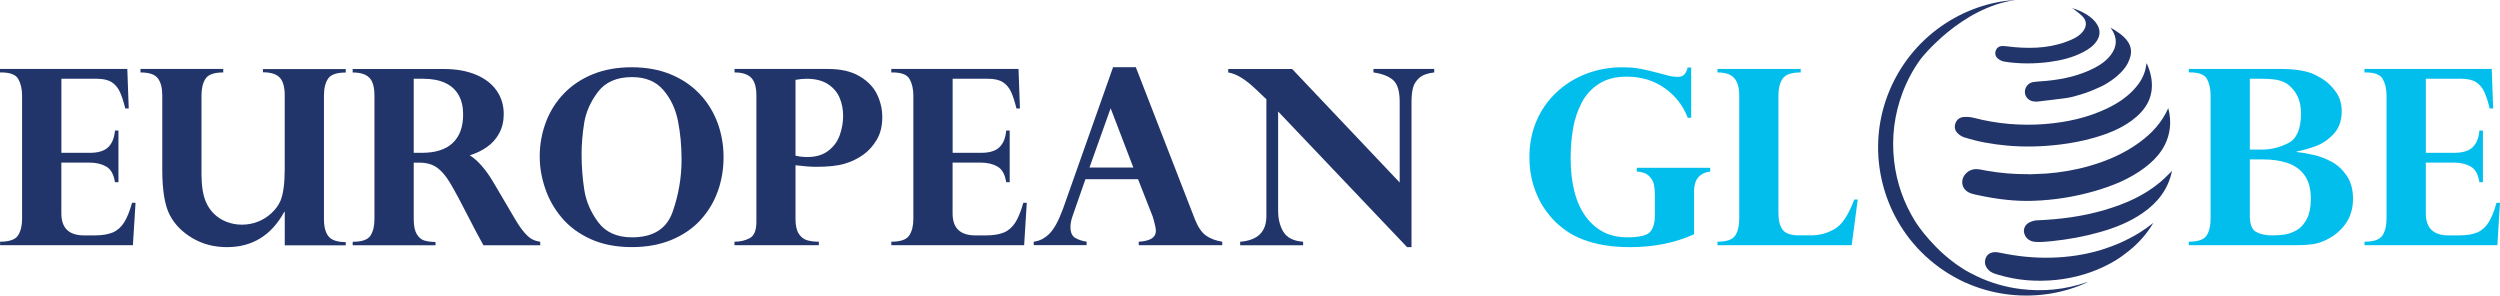
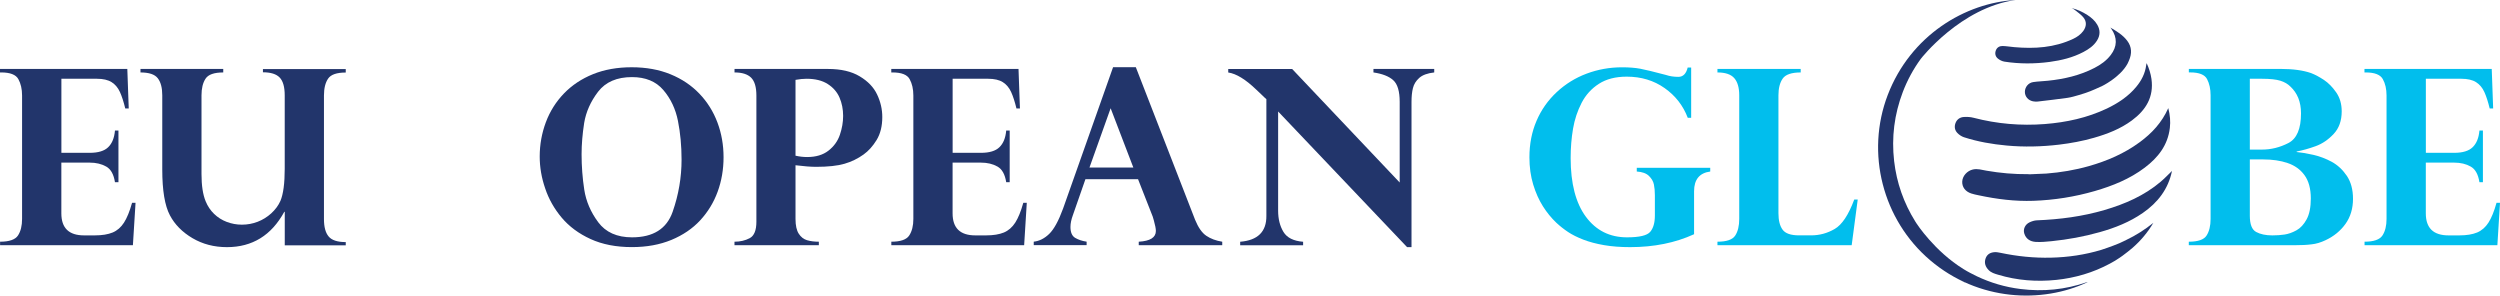
<svg xmlns="http://www.w3.org/2000/svg" xmlns:ns1="http://sodipodi.sourceforge.net/DTD/sodipodi-0.dtd" xmlns:ns2="http://www.inkscape.org/namespaces/inkscape" version="1.1" id="Layer_1" x="0px" y="0px" viewBox="0 0 617.37 72.987" xml:space="preserve" ns1:docname="European-Globe-Rohit-SVG_cropped.svg" width="617.37" height="72.987" ns2:version="0.92.3 (2405546, 2018-03-11)">
  <defs id="defs55" />
  <ns1:namedview pagecolor="#ffffff" bordercolor="#666666" borderopacity="1" objecttolerance="10" gridtolerance="10" guidetolerance="10" ns2:pageopacity="0" ns2:pageshadow="2" ns2:window-width="640" ns2:window-height="480" id="namedview53" showgrid="false" ns2:zoom="0.334" ns2:cx="308.7" ns2:cy="36.487177" ns2:window-x="0" ns2:window-y="0" ns2:window-maximized="0" ns2:current-layer="Layer_1" />
  <style type="text/css" id="style2">
	.st0{fill:#22356B;}
	.st1{fill:#01BEED;}
</style>
  <g id="g50" transform="translate(-191.3,-202.1)">
    <path class="st0" d="m 222.74,219.13 0.35,9.75 h -0.86 c -0.39,-1.63 -0.83,-2.98 -1.31,-4.05 -0.48,-1.06 -1.17,-1.88 -2.05,-2.44 -0.89,-0.56 -2.1,-0.84 -3.63,-0.84 h -8.78 v 18.29 h 7 c 2.09,0 3.61,-0.46 4.56,-1.39 0.96,-0.93 1.51,-2.29 1.67,-4.11 h 0.86 v 12.76 h -0.86 c -0.3,-1.93 -1.01,-3.22 -2.16,-3.87 -1.15,-0.65 -2.5,-0.97 -4.08,-0.97 h -7 v 12.53 c 0,3.63 1.87,5.44 5.61,5.44 h 2.66 c 1.79,0 3.25,-0.24 4.39,-0.71 1.13,-0.47 2.07,-1.29 2.81,-2.44 0.74,-1.15 1.4,-2.78 1.99,-4.89 h 0.86 l -0.65,10.46 h -32.8 v -0.86 c 2.28,0 3.76,-0.52 4.43,-1.55 0.67,-1.03 1,-2.39 1,-4.06 v -30.49 c 0,-1.6 -0.31,-2.94 -0.92,-4.05 -0.61,-1.1 -2.02,-1.65 -4.23,-1.65 h -0.3 v -0.86 z" id="path4" ns2:connector-curvature="0" style="fill:#22356b" />
    <path class="st0" d="m 261.62,262.65 v -8.24 h -0.12 c -3.17,5.81 -7.89,8.72 -14.15,8.72 -3.17,0 -6.01,-0.74 -8.52,-2.22 -2.51,-1.48 -4.37,-3.36 -5.57,-5.64 -1.26,-2.36 -1.89,-6.13 -1.89,-11.32 v -18.32 c 0,-1.85 -0.37,-3.25 -1.11,-4.21 -0.74,-0.96 -2.16,-1.43 -4.27,-1.43 v -0.86 h 20.44 v 0.86 c -2.25,0 -3.7,0.51 -4.37,1.54 -0.67,1.02 -1,2.39 -1,4.11 v 19.41 c 0,2.86 0.34,5.11 1.03,6.77 0.49,1.2 1.19,2.24 2.08,3.1 0.9,0.87 1.94,1.53 3.13,1.98 1.19,0.45 2.44,0.68 3.74,0.68 1.36,0 2.66,-0.24 3.9,-0.72 1.24,-0.48 2.36,-1.18 3.35,-2.08 0.99,-0.91 1.75,-1.93 2.26,-3.07 0.71,-1.69 1.06,-4.33 1.06,-7.92 v -18.14 c 0,-2.07 -0.41,-3.53 -1.24,-4.4 -0.83,-0.87 -2.21,-1.3 -4.14,-1.3 v -0.8 h 20.45 v 0.86 c -2.23,0 -3.68,0.5 -4.36,1.51 -0.68,1 -1.02,2.38 -1.02,4.14 v 30.55 c 0,1.93 0.38,3.36 1.15,4.28 0.77,0.93 2.18,1.39 4.23,1.39 v 0.8 h -15.06 z" id="path6" ns2:connector-curvature="0" style="fill:#22356b" />
-     <path class="st0" d="m 294.86,242.27 h -1.39 v 13.92 c 0,1.65 0.25,2.89 0.74,3.71 0.49,0.82 1.09,1.34 1.8,1.57 0.71,0.23 1.65,0.36 2.84,0.4 v 0.8 H 278.4 v -0.86 c 2.28,0 3.75,-0.51 4.4,-1.54 0.65,-1.02 0.97,-2.38 0.97,-4.08 V 225.7 c 0,-2.09 -0.42,-3.56 -1.27,-4.42 -0.85,-0.86 -2.22,-1.28 -4.11,-1.28 v -0.86 h 22.57 c 2.97,0 5.58,0.46 7.83,1.39 2.25,0.93 3.96,2.24 5.14,3.93 1.18,1.69 1.77,3.63 1.77,5.82 0,1.77 -0.37,3.35 -1.12,4.73 -0.75,1.38 -1.76,2.51 -3.03,3.4 -1.27,0.89 -2.68,1.57 -4.24,2.04 2.03,1.28 4,3.55 5.91,6.8 l 5.2,8.83 c 0.89,1.52 1.7,2.69 2.45,3.53 0.75,0.84 1.41,1.39 1.98,1.65 0.57,0.27 1.19,0.45 1.86,0.55 v 0.86 h -14.03 c -1.36,-2.46 -2.4,-4.42 -3.13,-5.88 -2.32,-4.55 -4.02,-7.71 -5.08,-9.48 -1.06,-1.77 -2.16,-3.05 -3.29,-3.84 -1.13,-0.81 -2.57,-1.2 -4.32,-1.2 z m 0.97,-20.72 h -2.36 v 18.29 h 1.98 c 3.39,0 5.94,-0.81 7.65,-2.44 1.71,-1.62 2.57,-3.96 2.57,-7.02 0,-1.89 -0.37,-3.49 -1.11,-4.8 -0.74,-1.31 -1.84,-2.31 -3.31,-3 -1.46,-0.68 -3.27,-1.03 -5.42,-1.03 z" id="path8" ns2:connector-curvature="0" style="fill:#22356b" />
    <path class="st0" d="m 324.58,240.76 c 0,-2.95 0.51,-5.78 1.52,-8.48 1.01,-2.7 2.51,-5.07 4.48,-7.11 1.97,-2.04 4.36,-3.62 7.17,-4.76 2.81,-1.13 5.98,-1.7 9.53,-1.7 3.59,0 6.78,0.58 9.59,1.73 2.81,1.15 5.19,2.75 7.15,4.8 1.96,2.05 3.44,4.42 4.45,7.11 1.01,2.69 1.51,5.55 1.51,8.58 0,3.01 -0.49,5.85 -1.46,8.51 -0.97,2.66 -2.41,5.01 -4.3,7.06 -1.89,2.05 -4.27,3.66 -7.13,4.85 -2.87,1.18 -6.11,1.77 -9.74,1.77 -3.9,0 -7.3,-0.66 -10.21,-1.99 -2.91,-1.33 -5.28,-3.09 -7.12,-5.27 -1.84,-2.19 -3.21,-4.6 -4.09,-7.24 -0.91,-2.64 -1.35,-5.26 -1.35,-7.86 z m 10.34,-0.56 c 0,2.95 0.22,5.86 0.66,8.73 0.44,2.87 1.59,5.54 3.44,8.04 1.85,2.49 4.64,3.74 8.36,3.74 5.22,0 8.56,-2.1 10.03,-6.31 1.47,-4.21 2.2,-8.49 2.2,-12.87 0,-3.41 -0.3,-6.6 -0.89,-9.57 -0.59,-2.97 -1.8,-5.52 -3.62,-7.64 -1.82,-2.12 -4.4,-3.18 -7.73,-3.18 -3.74,0 -6.53,1.21 -8.38,3.62 -1.84,2.41 -2.98,4.98 -3.43,7.7 -0.42,2.71 -0.64,5.29 -0.64,7.74 z" id="path10" ns2:connector-curvature="0" style="fill:#22356b" />
    <path class="st0" d="m 387.75,242.91 v 13.27 c 0,1.6 0.27,2.81 0.8,3.63 0.53,0.83 1.22,1.36 2.05,1.61 0.84,0.25 1.81,0.37 2.91,0.37 v 0.86 h -20.83 v -0.86 c 1.4,0 2.65,-0.29 3.75,-0.87 1.1,-0.58 1.66,-1.93 1.66,-4.03 v -31.2 c 0,-2.09 -0.44,-3.56 -1.31,-4.42 -0.88,-0.86 -2.24,-1.28 -4.09,-1.28 v -0.86 h 23.08 c 3.19,0 5.8,0.6 7.83,1.82 2.03,1.21 3.47,2.71 4.31,4.51 0.85,1.79 1.27,3.64 1.27,5.55 0,2.24 -0.47,4.13 -1.4,5.66 -0.94,1.53 -2.01,2.72 -3.23,3.59 -1.42,1.02 -2.99,1.79 -4.73,2.29 -1.73,0.5 -4.06,0.75 -6.97,0.75 -1.32,0 -3.01,-0.13 -5.1,-0.39 z m 0,-21.09 v 18.73 c 0.98,0.22 1.94,0.33 2.87,0.33 2.17,0 3.93,-0.53 5.27,-1.58 1.35,-1.05 2.29,-2.36 2.82,-3.92 0.53,-1.56 0.8,-3.11 0.8,-4.67 0,-1.63 -0.3,-3.14 -0.89,-4.51 -0.59,-1.37 -1.56,-2.49 -2.91,-3.35 -1.35,-0.87 -3.1,-1.3 -5.24,-1.3 -0.79,0 -1.7,0.09 -2.72,0.27 z" id="path12" ns2:connector-curvature="0" style="fill:#22356b" />
    <path class="st0" d="m 442.82,219.13 0.35,9.75 h -0.86 c -0.39,-1.63 -0.83,-2.98 -1.31,-4.05 -0.48,-1.06 -1.17,-1.88 -2.05,-2.44 -0.89,-0.56 -2.1,-0.84 -3.63,-0.84 h -8.77 v 18.29 h 7 c 2.09,0 3.61,-0.46 4.56,-1.39 0.96,-0.93 1.51,-2.29 1.67,-4.11 h 0.86 v 12.76 h -0.86 c -0.3,-1.93 -1.01,-3.22 -2.16,-3.87 -1.15,-0.65 -2.5,-0.97 -4.08,-0.97 h -7 v 12.53 c 0,3.63 1.87,5.44 5.61,5.44 h 2.66 c 1.79,0 3.25,-0.24 4.39,-0.71 1.13,-0.47 2.07,-1.29 2.81,-2.44 0.74,-1.15 1.4,-2.78 1.99,-4.89 h 0.86 l -0.65,10.46 h -32.8 v -0.86 c 2.29,0 3.76,-0.52 4.43,-1.55 0.67,-1.03 1.01,-2.39 1.01,-4.06 v -30.49 c 0,-1.6 -0.31,-2.94 -0.92,-4.05 -0.61,-1.1 -2.02,-1.65 -4.23,-1.65 h -0.3 v -0.86 z" id="path14" ns2:connector-curvature="0" style="fill:#22356b" />
    <path class="st0" d="m 471.8,218.72 14.62,37.64 c 0.79,1.93 1.71,3.25 2.78,3.97 1.06,0.72 2.37,1.21 3.93,1.46 v 0.86 h -20.62 v -0.86 c 2.82,-0.16 4.23,-1.04 4.23,-2.66 0,-0.26 -0.04,-0.62 -0.13,-1.08 -0.09,-0.46 -0.21,-0.96 -0.36,-1.48 -0.15,-0.52 -0.24,-0.84 -0.28,-0.96 l -3.63,-9.25 h -13 l -3.1,8.89 c -0.39,1.06 -0.59,2.03 -0.59,2.9 0,1.34 0.39,2.24 1.18,2.7 0.79,0.46 1.72,0.77 2.81,0.93 v 0.86 h -13.06 v -0.86 c 1.36,-0.14 2.63,-0.77 3.81,-1.91 1.18,-1.13 2.32,-3.22 3.43,-6.25 l 12.35,-34.92 h 5.63 z m -11.46,24.76 h 10.84 l -5.61,-14.65 z" id="path16" ns2:connector-curvature="0" style="fill:#22356b" />
    <path class="st0" d="m 510.39,219.13 26.56,28.04 v -19.91 c 0,-2.62 -0.53,-4.41 -1.6,-5.36 -1.06,-0.96 -2.69,-1.59 -4.88,-1.91 v -0.86 h 15.01 v 0.86 c -1.65,0.18 -2.89,0.63 -3.69,1.34 -0.81,0.72 -1.33,1.56 -1.57,2.53 -0.24,0.96 -0.35,2.1 -0.35,3.4 v 35.87 h -1.09 l -31.85,-33.5 v 24.49 c 0,2.05 0.44,3.8 1.31,5.24 0.88,1.45 2.5,2.26 4.86,2.44 v 0.86 h -15.54 v -0.86 c 4.35,-0.35 6.51,-2.49 6.47,-6.41 v -28.81 c -0.12,-0.08 -0.28,-0.22 -0.47,-0.41 -0.18,-0.18 -0.47,-0.46 -0.89,-0.86 -0.41,-0.39 -0.79,-0.75 -1.12,-1.06 -2.64,-2.54 -4.95,-3.96 -6.94,-4.25 v -0.86 h 15.78 z" id="path18" ns2:connector-curvature="0" style="fill:#22356b" />
    <path class="st1" d="m 608.95,231.19 h -0.86 c -1.14,-3.01 -3.05,-5.46 -5.72,-7.34 -2.67,-1.88 -5.79,-2.82 -9.35,-2.82 -2.76,0 -5.05,0.59 -6.88,1.77 -1.83,1.18 -3.26,2.75 -4.27,4.71 -1.01,1.96 -1.72,4.08 -2.11,6.37 -0.39,2.29 -0.59,4.7 -0.59,7.24 0,6.3 1.26,11.14 3.77,14.52 2.51,3.38 5.89,5.07 10.15,5.07 3.05,0 4.96,-0.45 5.73,-1.36 0.77,-0.91 1.15,-2.25 1.15,-4.02 v -5.02 c 0,-1 -0.08,-1.89 -0.24,-2.66 -0.16,-0.77 -0.57,-1.47 -1.23,-2.11 -0.66,-0.64 -1.66,-1 -3,-1.08 v -0.92 h 18.14 v 0.92 c -2.66,0.35 -3.99,1.98 -3.99,4.87 v 10.61 c -4.65,2.13 -9.91,3.19 -15.78,3.19 -2.36,0 -4.51,-0.16 -6.43,-0.49 -1.92,-0.33 -3.63,-0.78 -5.13,-1.36 -1.5,-0.58 -2.76,-1.21 -3.78,-1.89 -1.02,-0.68 -1.99,-1.44 -2.9,-2.29 -1.24,-1.18 -2.35,-2.54 -3.32,-4.08 -0.97,-1.54 -1.77,-3.32 -2.39,-5.36 -0.62,-2.04 -0.93,-4.28 -0.93,-6.72 0,-3.29 0.59,-6.29 1.76,-9.01 1.17,-2.72 2.83,-5.08 4.98,-7.08 2.15,-2 4.6,-3.52 7.37,-4.56 2.77,-1.04 5.69,-1.57 8.76,-1.57 1.73,0 3.23,0.12 4.49,0.35 1.26,0.24 3.38,0.75 6.35,1.54 0.95,0.32 1.97,0.47 3.07,0.47 1.16,0 1.93,-0.77 2.3,-2.3 h 0.86 v 12.41 z" id="path20" ns2:connector-curvature="0" style="fill:#01beed" />
    <path class="st1" d="m 648.57,262.65 h -33.15 v -0.86 c 2.27,0 3.73,-0.51 4.39,-1.52 0.66,-1.01 0.99,-2.38 0.99,-4.09 v -30.55 c 0,-1.89 -0.41,-3.3 -1.23,-4.24 -0.82,-0.93 -2.2,-1.4 -4.15,-1.4 v -0.86 h 20.56 v 0.86 c -2.27,0 -3.75,0.51 -4.45,1.52 -0.7,1.01 -1.05,2.39 -1.05,4.12 v 29.1 c 0,1.79 0.34,3.16 1.03,4.09 0.69,0.94 2.04,1.4 4.05,1.4 h 3.01 c 2.05,0 3.98,-0.52 5.79,-1.57 1.81,-1.04 3.43,-3.47 4.84,-7.27 h 0.86 z" id="path22" ns2:connector-curvature="0" style="fill:#01beed" />
    <path class="st1" d="m 758.03,262.65 h -26.21 v -0.86 c 2.29,0 3.75,-0.51 4.4,-1.54 0.65,-1.02 0.98,-2.38 0.98,-4.08 v -30.55 c 0,-1.56 -0.29,-2.88 -0.87,-3.99 -0.58,-1.1 -1.97,-1.65 -4.15,-1.65 h -0.35 v -0.86 h 22.69 c 3.01,0 5.52,0.34 7.5,1.03 1.01,0.39 2.06,0.96 3.16,1.68 1.1,0.73 2.11,1.75 3.03,3.07 0.92,1.32 1.37,2.89 1.37,4.7 0,2.3 -0.66,4.17 -1.99,5.58 -1.33,1.42 -2.81,2.42 -4.43,3.01 -1.62,0.59 -3.2,1.03 -4.71,1.33 v 0.12 c 1.24,0.12 2.63,0.35 4.18,0.71 1.55,0.36 3.04,0.93 4.49,1.71 1.45,0.79 2.68,1.94 3.71,3.44 1.02,1.51 1.54,3.4 1.54,5.69 0,2.4 -0.62,4.47 -1.85,6.19 -1.23,1.72 -2.87,3.07 -4.92,4.03 -1.2,0.57 -2.36,0.92 -3.49,1.03 -1.13,0.15 -2.49,0.21 -4.08,0.21 z m -8.13,-41.1 h -3.01 v 17.49 h 3.01 c 2.25,0 4.41,-0.54 6.5,-1.61 2.09,-1.07 3.13,-3.52 3.13,-7.34 0,-2.82 -0.89,-5.03 -2.66,-6.65 -0.61,-0.61 -1.42,-1.08 -2.42,-1.4 -1,-0.32 -2.52,-0.49 -4.55,-0.49 z m 0.3,19.92 h -3.31 v 13.92 c 0,2.11 0.52,3.44 1.57,4 1.04,0.56 2.37,0.84 3.99,0.84 1.06,0 2.07,-0.07 3.01,-0.21 0.95,-0.14 1.92,-0.48 2.92,-1.03 1.01,-0.55 1.85,-1.46 2.54,-2.73 0.69,-1.27 1.03,-2.99 1.03,-5.16 0,-2.4 -0.52,-4.31 -1.55,-5.73 -1.03,-1.42 -2.43,-2.42 -4.18,-3.01 -1.75,-0.6 -3.76,-0.89 -6.02,-0.89 z" id="path24" ns2:connector-curvature="0" style="fill:#01beed" />
    <path class="st1" d="m 806.63,219.13 0.35,9.75 h -0.86 c -0.39,-1.63 -0.83,-2.98 -1.31,-4.05 -0.48,-1.06 -1.17,-1.88 -2.05,-2.44 -0.89,-0.56 -2.1,-0.84 -3.63,-0.84 h -8.77 v 18.29 h 7 c 2.09,0 3.61,-0.46 4.56,-1.39 0.96,-0.93 1.51,-2.29 1.67,-4.11 h 0.86 v 12.76 h -0.86 c -0.3,-1.93 -1.01,-3.22 -2.16,-3.87 -1.14,-0.65 -2.5,-0.97 -4.08,-0.97 h -7 v 12.53 c 0,3.63 1.87,5.44 5.61,5.44 h 2.66 c 1.79,0 3.25,-0.24 4.39,-0.71 1.13,-0.47 2.07,-1.29 2.81,-2.44 0.74,-1.15 1.4,-2.78 1.99,-4.89 h 0.86 l -0.65,10.46 h -32.8 v -0.86 c 2.28,0 3.76,-0.52 4.43,-1.55 0.67,-1.03 1,-2.39 1,-4.06 v -30.49 c 0,-1.6 -0.3,-2.94 -0.92,-4.05 -0.61,-1.1 -2.02,-1.65 -4.23,-1.65 h -0.3 v -0.86 z" id="path26" ns2:connector-curvature="0" style="fill:#01beed" />
    <path class="st0" d="m 726.75,228.8 c -1.57,3.55 -4.05,6.21 -7.06,8.42 -3.79,2.79 -8.04,4.62 -12.55,5.9 -3.44,0.98 -6.94,1.56 -10.49,1.84 -2.04,0.11 -3.32,0.16 -4.11,0.18 -0.13,-0.03 -0.28,-0.03 -0.45,-0.03 -3.44,0.03 -6.84,-0.27 -10.23,-0.86 -1.1,-0.19 -2.19,-0.55 -3.34,-0.3 -1.42,0.32 -2.58,1.58 -2.65,2.96 -0.07,1.36 0.75,2.49 2.23,2.97 0.6,0.2 1.22,0.32 1.84,0.45 4.45,0.95 8.94,1.52 13.5,1.36 5.15,-0.18 10.2,-0.98 15.15,-2.41 4.41,-1.28 8.65,-2.98 12.35,-5.78 3.29,-2.48 5.7,-5.55 6.2,-9.8 0.19,-1.61 0.05,-3.22 -0.39,-4.9 z m -35.46,16.32 c 0,0 0,0.01 0.01,0.03 -0.09,-0.01 -0.01,-0.03 -0.01,-0.03 z" id="path28" ns2:connector-curvature="0" style="fill:#22356b" />
    <path class="st0" d="m 691.29,245.15 c -0.09,-0.01 -0.01,-0.03 -0.01,-0.03 0,0 0.01,0.01 0.01,0.03 z" id="path30" ns2:connector-curvature="0" style="fill:#22356b" />
    <path class="st0" d="m 706.85,271.77 c -11.21,5.3 -26.94,4.77 -38.91,-5.41 -11.73,-9.97 -15.96,-26.46 -10.47,-40.8 5.64,-14.73 19.16,-22.78 31.57,-23.46 -13.54,1.89 -23.32,14.41 -23.4,14.53 -1.85,2.53 -3.33,5.27 -4.45,8.2 -2.09,5.5 -2.81,11.18 -2.14,17.04 0.62,5.37 2.37,10.34 5.22,14.92 0.1,0.16 0.21,0.32 0.31,0.48 v 0 c 0,0 4.42,6.86 11.61,11.28 0,0 0.01,0 0.01,0.01 0.53,0.33 1.07,0.64 1.63,0.93 0.02,0.01 0.04,0.02 0.06,0.03 0.52,0.28 1.05,0.55 1.58,0.8 3.4,1.62 7,2.68 10.8,3.15 5.58,0.7 11.03,0.16 16.35,-1.68 0.06,0 0.12,0 0.23,-0.02 z" id="path32" ns2:connector-curvature="0" style="fill:#22356b" />
    <path class="st0" d="m 674.87,271.03 c -0.57,-0.3 -1.13,-0.62 -1.67,-0.95 0.55,0.33 1.11,0.64 1.67,0.95 z" id="path34" ns2:connector-curvature="0" style="fill:#22356b" />
    <path class="st0" d="m 696.3,232.73 c -5.97,0.47 -11.85,-0.04 -17.65,-1.55 -0.76,-0.2 -1.59,-0.24 -2.38,-0.19 -0.95,0.06 -1.71,0.57 -2.06,1.5 -0.34,0.9 -0.19,1.78 0.47,2.46 0.43,0.45 1.02,0.84 1.61,1.04 3.43,1.11 6.96,1.72 10.55,2.05 4.32,0.4 8.64,0.29 12.95,-0.22 2.91,-0.35 5.78,-0.88 8.6,-1.69 3.35,-0.96 6.57,-2.21 9.39,-4.3 3.43,-2.54 5.44,-5.77 4.82,-10.23 -0.19,-1.33 -0.59,-2.6 -1.19,-3.91 -0.05,0.23 -0.09,0.36 -0.11,0.48 -0.25,2.06 -1.17,3.83 -2.48,5.4 -1.97,2.37 -4.49,4.02 -7.24,5.34 -4.84,2.29 -9.97,3.4 -15.28,3.82 z" id="path36" ns2:connector-curvature="0" style="fill:#22356b" />
    <path class="st0" d="m 723.07,257.12 c -1.38,2.35 -3.11,4.41 -5.15,6.19 -0.77,0.67 -1.6,1.29 -2.42,1.91 0,0.01 -0.01,0.01 -0.01,0.01 0,0 -0.29,0.21 -0.73,0.51 -0.01,0.01 -0.02,0.01 -0.03,0.02 -0.64,0.43 -1.58,1.04 -2.41,1.45 -4.13,2.22 -8.55,3.52 -13.23,4.01 -4.87,0.5 -9.67,0.14 -14.37,-1.28 -0.84,-0.25 -1.7,-0.49 -2.34,-1.16 -0.8,-0.82 -1.13,-1.78 -0.73,-2.89 0.37,-1.03 1.21,-1.46 2.23,-1.52 0.47,-0.03 0.95,0.07 1.42,0.16 4.12,0.87 8.27,1.3 12.49,1.2 4.25,-0.1 8.4,-0.71 12.43,-1.93 0,0 0,0 0,0 0,0 2.51,-0.81 4.39,-1.61 0.06,-0.03 0.13,-0.05 0.19,-0.08 0.01,0 0.01,-0.01 0.02,-0.01 0.04,-0.02 0.07,-0.03 0.1,-0.05 0.1,-0.05 0.21,-0.09 0.3,-0.14 0.04,-0.02 0.07,-0.03 0.1,-0.05 0.35,-0.16 0.69,-0.32 1.03,-0.49 0,0 0,0 0,0 2.39,-1.14 4.63,-2.56 6.72,-4.25 z" id="path38" ns2:connector-curvature="0" style="fill:#22356b" />
    <path class="st0" d="m 724.9,246.96 c -4.06,3.45 -8.84,5.52 -13.89,7 -5.44,1.6 -11.03,2.32 -16.7,2.55 -0.61,0.02 -1.25,0.23 -1.81,0.49 -1.11,0.52 -1.64,1.69 -1.31,2.76 0.42,1.37 1.51,2 2.82,2.08 1.31,0.08 2.63,-0.05 3.94,-0.18 4.02,-0.41 7.98,-1.13 11.87,-2.23 3.78,-1.06 7.39,-2.49 10.64,-4.74 3.7,-2.56 6.29,-5.89 7.21,-10.38 -0.91,0.89 -1.8,1.82 -2.77,2.65 z" id="path40" ns2:connector-curvature="0" style="fill:#22356b" />
    <path class="st0" d="m 717.05,217.04 c -0.03,0.07 -0.06,0.15 -0.1,0.22 0,0 0,0 0,0.01 -0.06,0.16 -0.14,0.35 -0.26,0.56 -1.87,3.44 -6.44,5.6 -6.44,5.6 v -0.01 c -0.01,0.01 -0.03,0.01 -0.04,0.02 -0.11,0.05 -0.21,0.09 -0.32,0.14 -0.8,0.35 -1.59,0.74 -2.41,1.05 -0.91,0.35 -1.83,0.66 -2.77,0.93 -0.94,0.27 -1.88,0.56 -2.84,0.7 -2.46,0.35 -4.93,0.63 -7.39,0.92 -0.37,0.04 -0.77,0.01 -1.14,-0.06 -1.2,-0.24 -1.99,-1.19 -2,-2.33 0,-1.16 0.84,-2.24 2.05,-2.42 1.19,-0.18 2.4,-0.2 3.6,-0.33 4.02,-0.41 7.92,-1.3 11.54,-3.17 1.53,-0.79 2.94,-1.78 4.01,-3.18 1.62,-2.11 1.66,-4.28 0.15,-6.47 -0.08,-0.11 -0.15,-0.21 -0.23,-0.32 1.53,0.91 3.06,1.82 4.15,3.26 1.16,1.53 1.18,3.18 0.44,4.88 z" id="path42" ns2:connector-curvature="0" style="fill:#22356b" />
    <path class="st0" d="m 703.26,211.7 c -4.63,2.18 -9.53,2.48 -14.54,2.04 -0.95,-0.08 -1.9,-0.25 -2.85,-0.28 -0.75,-0.02 -1.4,0.32 -1.69,1.06 -0.3,0.77 -0.14,1.53 0.49,2.04 0.45,0.37 1.05,0.67 1.62,0.76 3.71,0.58 7.44,0.56 11.16,0.07 2.89,-0.39 5.71,-1.07 8.32,-2.44 1.34,-0.7 2.57,-1.54 3.39,-2.85 0.8,-1.28 0.82,-2.6 0.05,-3.91 -0.59,-1.02 -1.47,-1.76 -2.44,-2.39 -1.21,-0.78 -2.5,-1.37 -3.9,-1.72 0.23,0.13 0.49,0.23 0.69,0.39 0.75,0.61 1.59,1.16 2.2,1.89 0.89,1.05 0.81,2.27 0,3.39 -0.64,0.87 -1.52,1.49 -2.5,1.95 z" id="path44" ns2:connector-curvature="0" style="fill:#22356b" />
    <path class="st0" d="m 676.57,271.86 -0.03,0.02 c -0.54,-0.26 -1.08,-0.53 -1.62,-0.82 0.54,0.28 1.09,0.55 1.65,0.8 z" id="path46" ns2:connector-curvature="0" style="fill:#22356b" />
    <path class="st0" d="m 691.29,245.15 c -0.09,-0.01 -0.01,-0.03 -0.01,-0.03 0,0 0.01,0.01 0.01,0.03 z" id="path48" ns2:connector-curvature="0" style="fill:#22356b" />
  </g>
</svg>